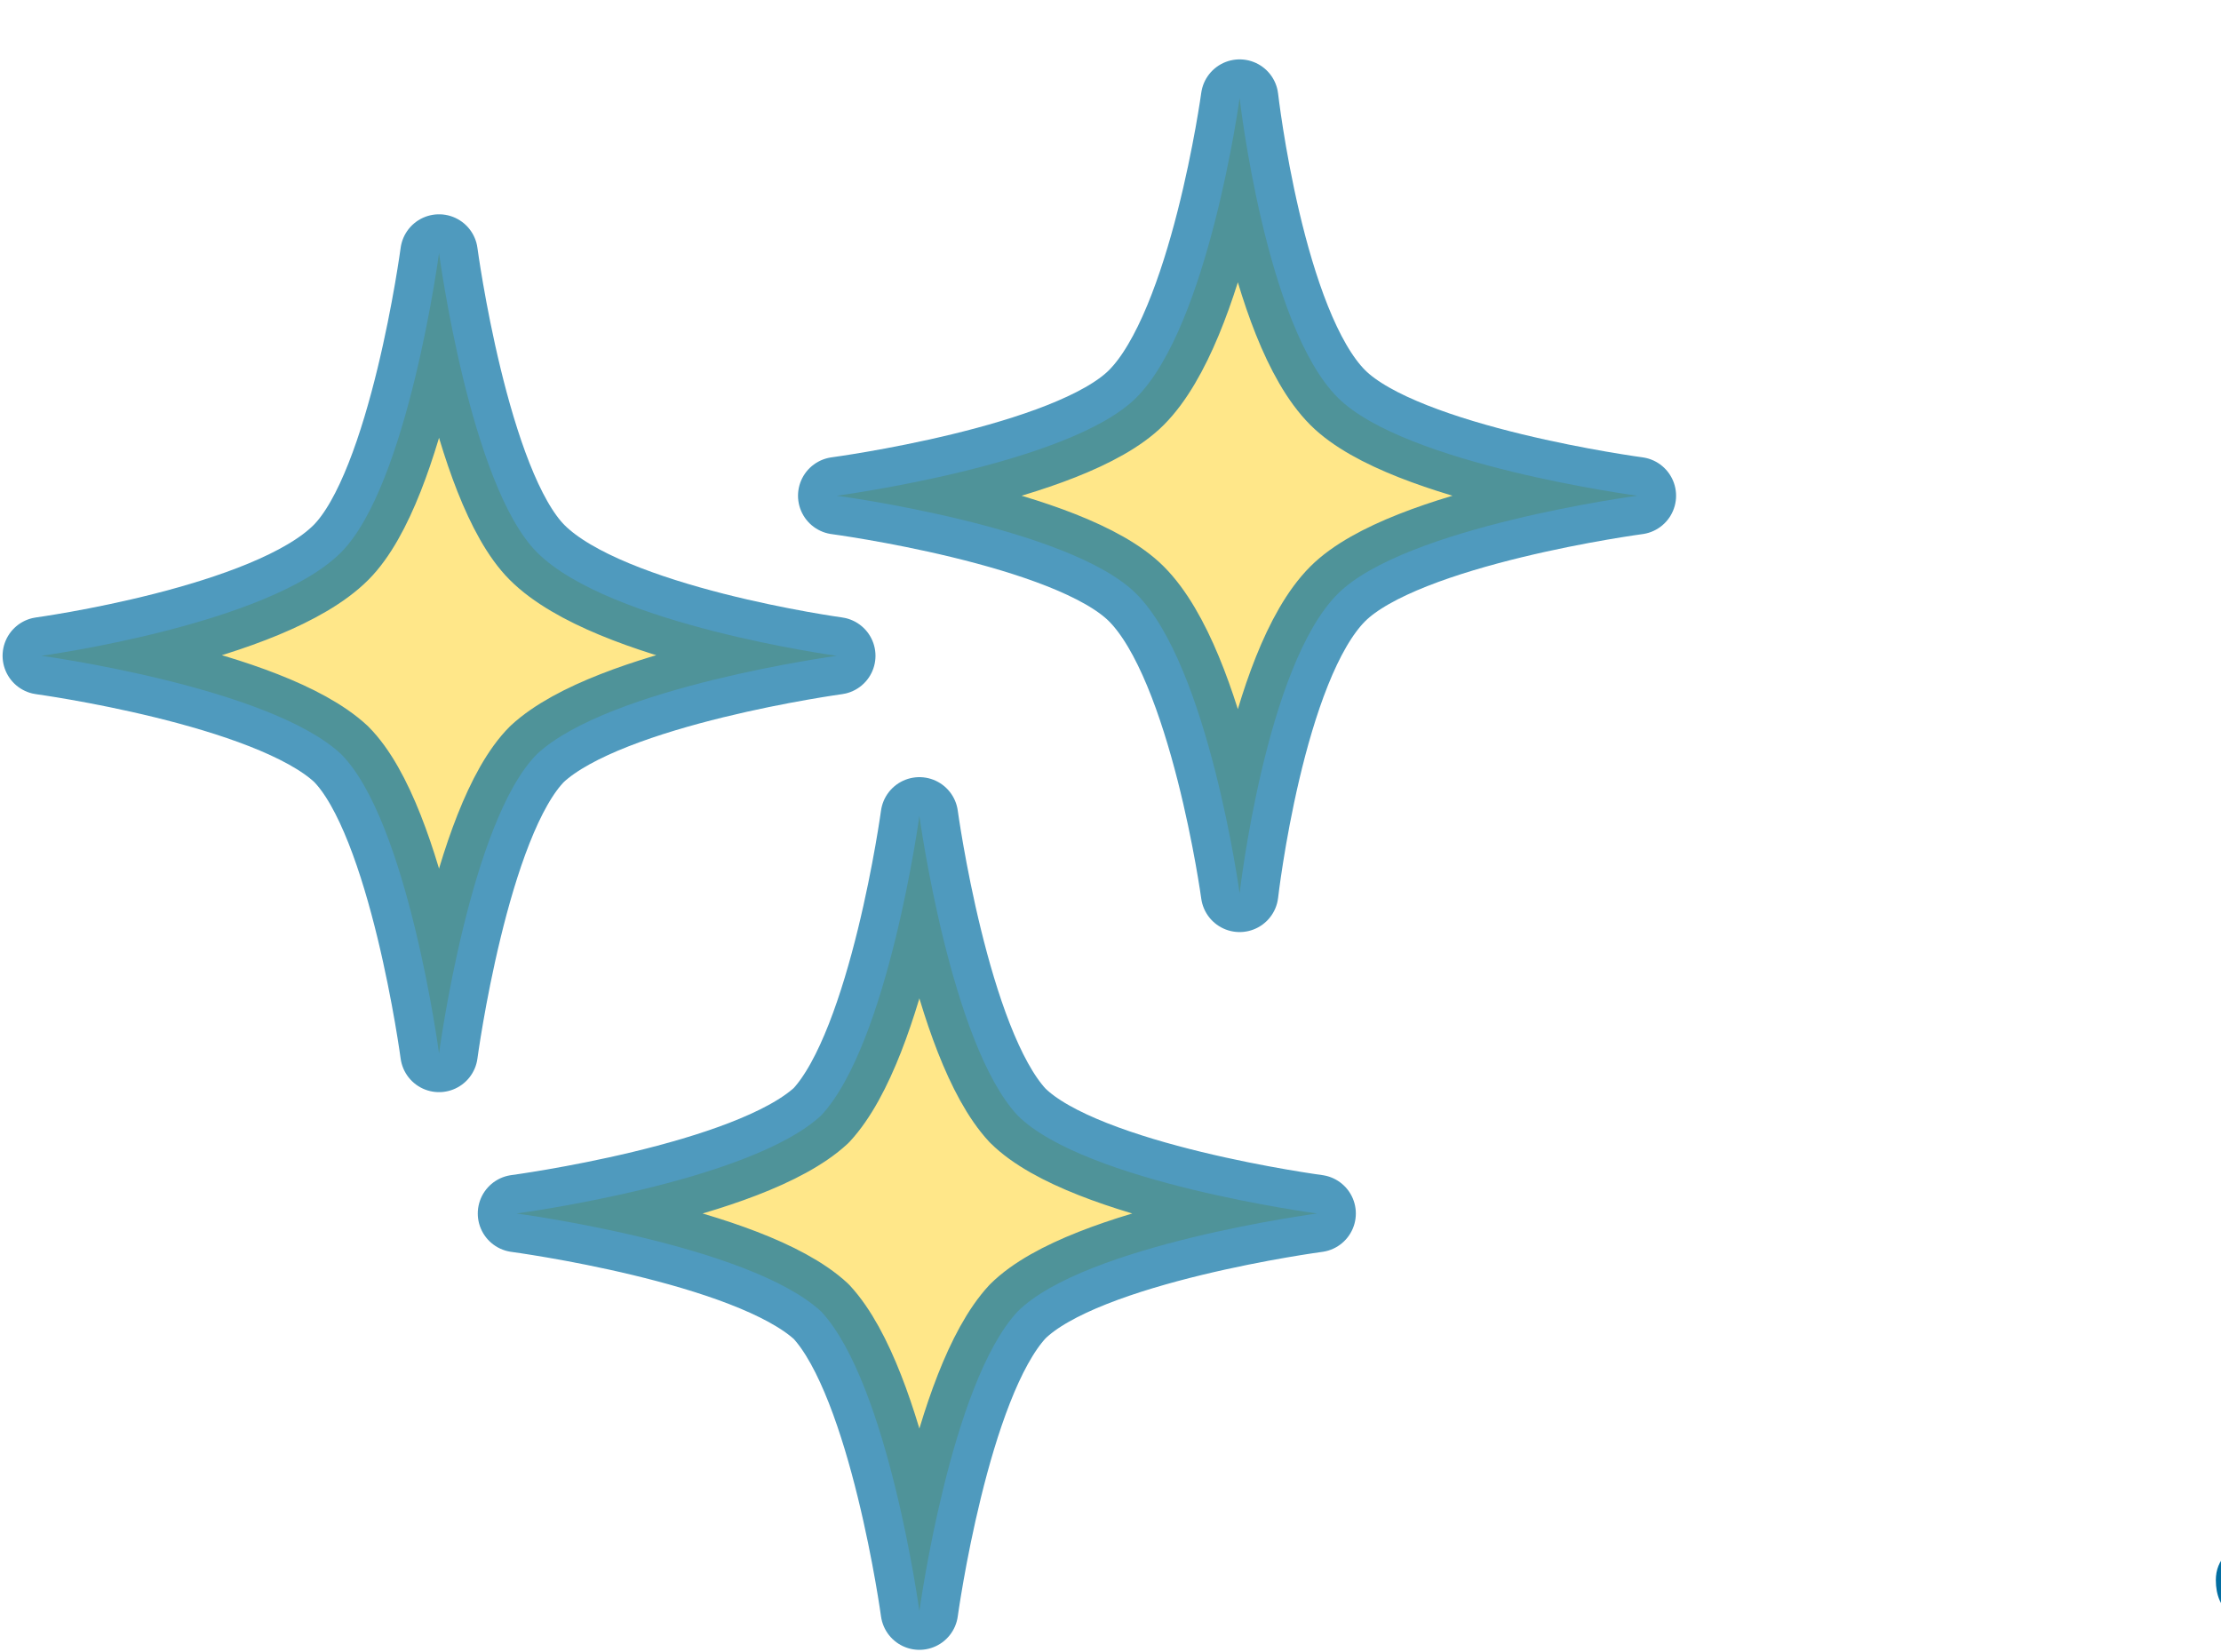
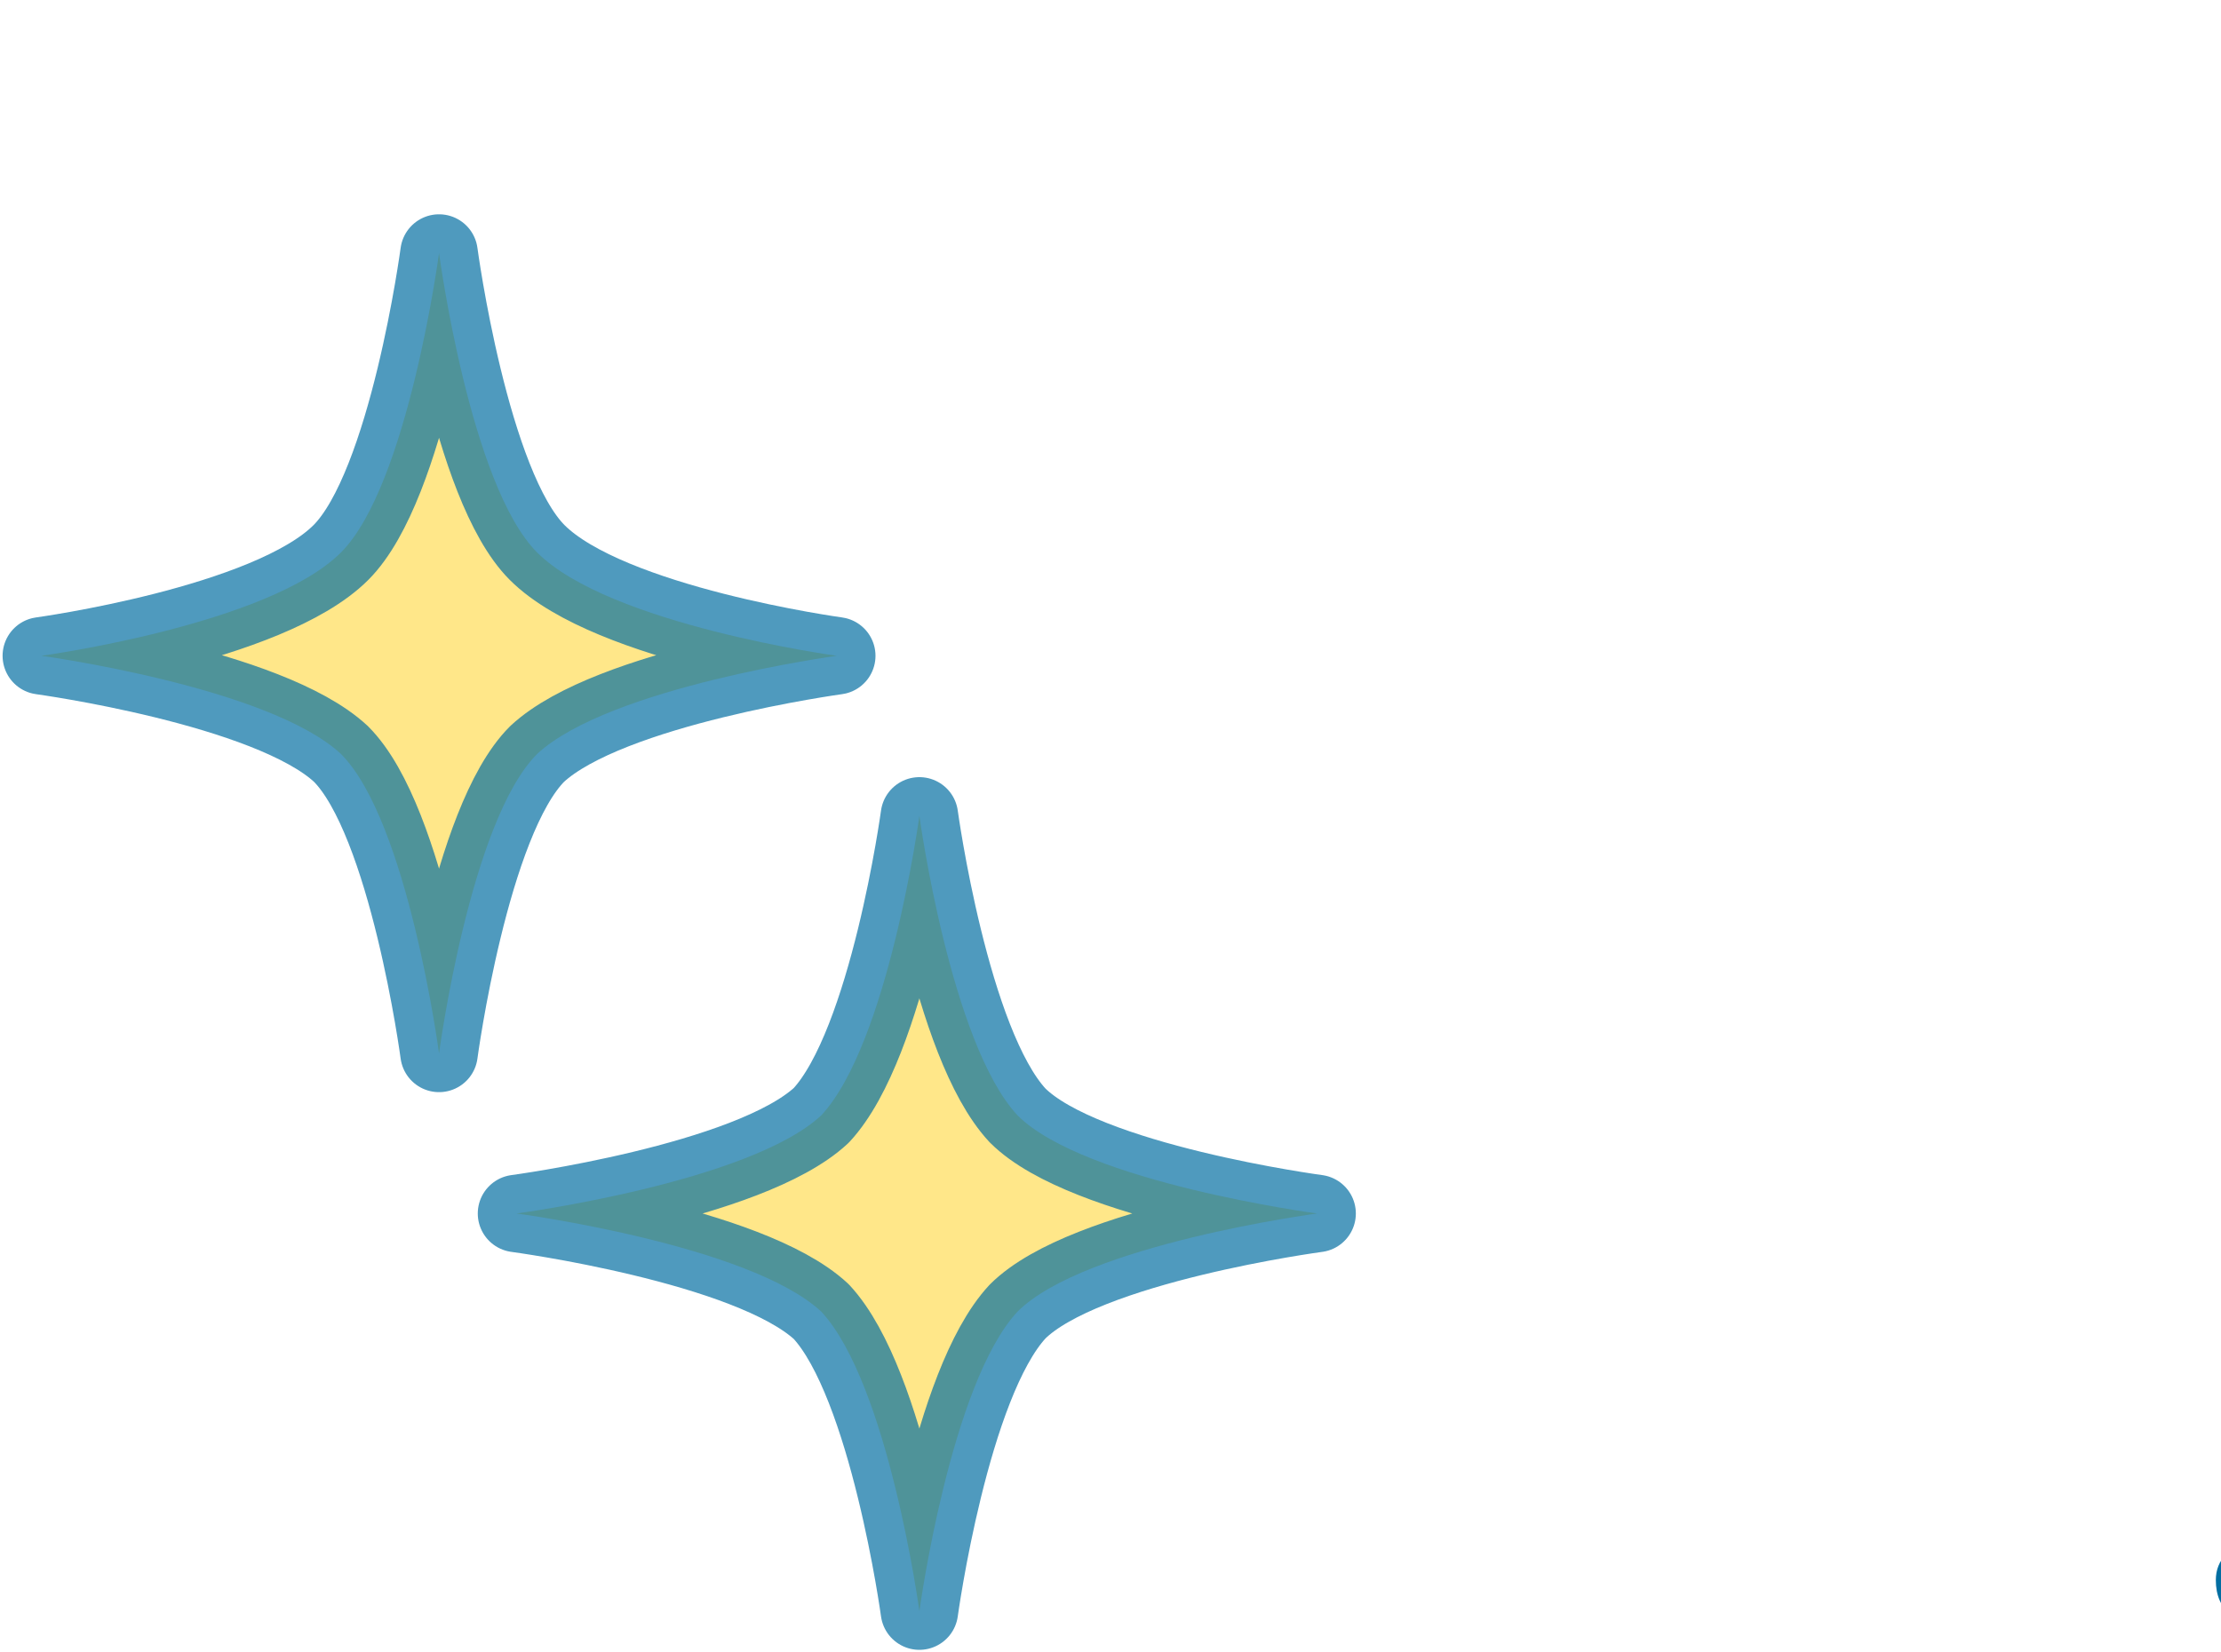
<svg xmlns="http://www.w3.org/2000/svg" version="1.2" viewBox="0 0 43 32" width="43" height="32">
  <title>promotion-logo</title>
  <style>
		tspan { white-space:pre } 
		.s0 { opacity: .69;fill: #ffdc55;stroke: #006da1;stroke-linecap: round;stroke-linejoin: round;stroke-width: 1.5 } 
		.s1 { fill: #006da1 } 
	</style>
  <g id="layer4">
    <g id="g1626">
      <g id="g707">
        <path id="path3864-5-7-2-2-5" class="s0" d="m8.5 20.4c0 0-0.6-4.5-1.9-5.8-1.4-1.3-5.8-1.9-5.8-1.9 0 0 4.4-0.6 5.8-2 1.3-1.3 1.9-5.8 1.9-5.8 0 0 0.6 4.5 1.9 5.8 1.4 1.4 5.8 2 5.8 2 0 0-4.4 0.6-5.8 1.9-1.3 1.3-1.9 5.8-1.9 5.8z" />
        <path id="path3864-5-7-2-5-9" class="s0" d="m17.8 31.2c0 0-0.6-4.4-1.9-5.8-1.4-1.3-5.9-1.9-5.9-1.9 0 0 4.5-0.6 5.9-1.9 1.3-1.4 1.9-5.8 1.9-5.8 0 0 0.6 4.4 1.9 5.8 1.3 1.3 5.8 1.9 5.8 1.9 0 0-4.5 0.6-5.8 1.9-1.3 1.4-1.9 5.8-1.9 5.8z" />
-         <path id="path3864-5-7-2-5-1-4" class="s0" d="m24 17.3c0 0-0.6-4.4-2-5.8-1.3-1.3-5.8-1.9-5.8-1.9 0 0 4.5-0.6 5.8-1.9 1.4-1.4 2-5.8 2-5.8 0 0 0.5 4.4 1.9 5.8 1.3 1.3 5.8 1.9 5.8 1.9 0 0-4.5 0.6-5.8 1.9-1.4 1.4-1.9 5.8-1.9 5.8z" />
      </g>
      <g id="text2694-5-3-6-6-0-9-9" style="opacity: .99">
        <path id="path867" class="s1" d="m44.1 31.5q-1.2 0-1.2-0.9 0-0.3 0.2-0.5 0.3-0.3 0.6-0.3l0.9-0.1q1.2-0.2 1.2-2.1v-21.3q0-1.1-0.2-1.4-0.2-0.4-0.9-0.5-1 0-1-0.9 0-0.5 0.5-0.9 0.5-0.5 1.7-1 1.7-0.7 4-1.1 2.5-0.5 4.8-0.5 5.4 0 8.2 2.5 2.9 2.4 2.9 7.1 0 2.1-0.7 3.9-0.7 1.8-2 3.1-1.2 1.3-2.9 2-1.7 0.7-3.8 0.7-1.8 0-3-0.5-1.1-0.6-1.1-1.4 0-0.5 0.3-0.8 0.3-0.3 0.8-0.3 0.2 0 0.3 0 0.3 0 0.5 0.1 0.7 0.1 1.3 0.1 1.1 0 2-0.5 1-0.5 1.7-1.4 0.7-1 1-2.3 0.4-1.3 0.4-2.8 0-3.4-1.5-5.2-1.5-1.9-4.3-1.9-2 0-3.2 0.9-0.3 0.3-0.5 0.5-0.2 0.3-0.3 0.6-0.1 0.3-0.2 0.8 0 0.4 0 1.1v21.3q0 2 1.2 2.1l1.1 0.1q0.9 0.1 0.9 0.8 0 0.9-1.2 0.9z" />
        <path id="path869" class="s1" d="m68.9 31.5q-0.8 0-0.8-0.8 0-0.6 0.8-0.7l0.7-0.1q0.6-0.1 0.8-0.4 0.2-0.4 0.2-1.5v-10.6q0-1.1-0.3-1.4-0.2-0.3-1.2-0.3-0.9-0.1-0.9-0.8 0-0.3 0.2-0.5 0.1-0.2 0.7-0.4l4.2-1.8q0.3 0 0.4 0 0.5 0 0.6 0.2 0.1 0.3 0.1 1.1v1.8q1.5-3.2 4.4-3.2 1.2 0 2.1 0.5 1 0.6 1 1.2 0 0.5-0.5 0.9l-0.8 1.1q-0.5 0.5-0.7 0.5-0.3 0-0.5-0.2l-0.7-0.4q-0.5-0.3-1.1-0.3-1.4 0-2.2 1.3-0.8 1.3-0.8 3.6v7.7q0 1.1 0.2 1.5 0.1 0.3 0.7 0.4l1 0.1q0.8 0.1 0.8 0.7 0 0.4-0.3 0.7-0.2 0.1-0.6 0.1z" />
        <path id="path871" class="s1" d="m92.3 12.1q4.7 0 7.3 2.6 2.7 2.6 2.7 7.3 0 2.3-0.7 4.2-0.7 1.9-2.1 3.2-2.6 2.6-7.1 2.6-4.9 0-7.3-2.8-1.3-1.3-2-3.2-0.6-1.8-0.6-3.9 0-2.3 0.7-4.2 0.7-1.8 1.9-3.1 1.3-1.3 3.2-2 1.8-0.7 4-0.7zm0.2 2q-2.6 0-4.1 2.1-1.5 2.2-1.5 6 0 3.6 1.4 5.7 1.5 2.1 4 2.1 2.6 0 4.1-2.1 1.5-2.2 1.5-5.9 0-3.6-1.5-5.7-1.4-2.2-3.9-2.2z" />
        <path id="path873" class="s1" d="m105.5 31.5q-0.8 0-0.8-0.8 0-0.6 0.8-0.7l0.7-0.1q0.6-0.1 0.7-0.4 0.2-0.4 0.2-1.5v-10.4q0-0.6 0-1-0.1-0.4-0.2-0.6-0.1-0.2-0.5-0.2-0.2-0.1-0.8-0.2-0.9 0-0.9-0.7 0-0.3 0.2-0.5 0.2-0.2 0.8-0.4l3.7-1.5q0.4-0.2 0.5-0.3 0.1 0 0.2 0h0.2q0.8 0 0.8 1.2v1.2q1.1-1.2 2.5-1.8 1.5-0.7 3.2-0.7 3.7 0 5 2.9 2.2-2.9 6.2-2.9 2.8 0 4.2 1.4 0.6 0.7 0.9 1.7 0.3 1 0.3 2.6v10.2q0 1.1 0.2 1.5 0.1 0.3 0.8 0.4l0.6 0.1q0.8 0.1 0.8 0.7 0 0.8-0.8 0.8h-7.2q-0.8 0-0.8-0.8 0-0.6 0.8-0.7l0.6-0.1q0.6-0.1 0.8-0.4 0.2-0.4 0.2-1.5v-9.5q0-3.8-2.7-3.8-1 0-2 0.6-0.9 0.5-1.5 1.3-0.9 1.3-0.9 3.9v7.5q0 1.1 0.2 1.5 0.2 0.3 0.8 0.4l0.7 0.1q0.7 0.1 0.7 0.7 0 0.8-0.8 0.8h-7.3q-0.8 0-0.8-0.8 0-0.6 0.7-0.7l0.8-0.1q0.6-0.1 0.8-0.4 0.2-0.4 0.2-1.5v-9.4q0-1.1-0.2-1.7-0.1-0.7-0.4-1.1-0.8-1.1-2.2-1.1-1.1 0-2.1 0.6-0.9 0.5-1.5 1.4-0.8 1.5-0.8 3.9v7.4q0 1.1 0.2 1.5 0.2 0.3 0.8 0.4l0.6 0.1q0.8 0.1 0.8 0.7 0 0.8-0.8 0.8z" />
-         <path id="path875" class="s1" d="m147.8 12.1q4.7 0 7.3 2.6 2.7 2.6 2.7 7.3 0 2.3-0.7 4.2-0.7 1.9-2.1 3.2-2.6 2.6-7.1 2.6-4.9 0-7.3-2.8-1.2-1.3-1.9-3.2-0.7-1.8-0.7-3.9 0-2.3 0.7-4.2 0.7-1.8 2-3.1 1.3-1.3 3.1-2 1.8-0.7 4-0.7zm0.2 2q-2.6 0-4.1 2.1-1.5 2.2-1.5 6 0 3.6 1.5 5.7 1.4 2.1 3.9 2.1 2.6 0 4.1-2.1 1.5-2.2 1.5-5.9 0-3.6-1.5-5.7-1.4-2.2-3.9-2.2z" />
        <path id="path877" class="s1" d="m169.7 29q0.4-0.2 0.7-0.2 0.4 0 0.6 0.3 0.3 0.2 0.3 0.6 0 0.4-0.4 0.9-0.3 0.4-1 0.7-0.6 0.3-1.4 0.5-0.9 0.2-1.7 0.2-1.3 0-2.3-0.5-0.9-0.4-1.3-1.2-0.2-0.5-0.3-1.2-0.1-0.6-0.1-1.8v-11q0-1.2-0.2-1.6-0.2-0.3-1-0.3h-0.7q-1 0-1-0.8 0-0.9 1.2-0.9h1.7v-6q0-0.5 0.2-0.7 0.1-0.1 0.8-0.5l1.6-0.7q0.6-0.3 0.9-0.3 0.4 0 0.5 0.3 0.1 0.3 0.1 1.2v6.7h2.4q0.9 0 1.2 0.1 0.3 0.2 0.3 0.7 0 0.5-0.3 0.7-0.3 0.2-1 0.2h-1.3q-0.9 0-1.1 0.3-0.2 0.3-0.2 1.7v10.8q0 2.3 1.3 2.3 0.5 0 0.9-0.2z" />
-         <path id="path879" class="s1" d="m179.8 4.5q0 1.2-0.7 1.9-0.8 0.8-1.9 0.8-1.1 0-1.9-0.8-0.7-0.7-0.7-1.9 0-1.1 0.7-1.8 0.8-0.8 1.9-0.8 1.1 0 1.9 0.8 0.7 0.8 0.7 1.8zm-6.1 27q-0.8 0-0.8-0.8 0-0.6 0.8-0.7l0.7-0.1q0.6-0.1 0.8-0.4 0.1-0.4 0.1-1.5v-11q0-0.8-0.2-1-0.3-0.3-1.1-0.3-1-0.1-1-0.8 0-0.3 0.1-0.5 0.2-0.2 0.9-0.4l3.7-1.6q0.5-0.2 0.6-0.2 0.1 0 0.2 0 0.6 0 0.7 0.3 0.2 0.3 0.2 1.3v14.2q0 1.1 0.2 1.5 0.2 0.3 0.8 0.4l0.7 0.1q0.8 0.1 0.8 0.7 0 0.4-0.2 0.7-0.3 0.1-0.6 0.1z" />
-         <path id="path881" class="s1" d="m194 12.1q4.7 0 7.3 2.6 2.7 2.6 2.7 7.3 0 2.3-0.7 4.2-0.7 1.9-2.1 3.2-2.6 2.6-7.1 2.6-4.9 0-7.3-2.8-1.3-1.3-1.9-3.2-0.7-1.8-0.7-3.9 0-2.3 0.7-4.2 0.7-1.8 1.9-3.1 1.3-1.3 3.2-2 1.8-0.7 4-0.7zm0.2 2q-2.6 0-4.1 2.1-1.5 2.2-1.5 6 0 3.6 1.4 5.7 1.5 2.1 4 2.1 2.6 0 4.1-2.1 1.5-2.2 1.5-5.9 0-3.6-1.5-5.7-1.4-2.2-3.9-2.2z" />
        <path id="path883" class="s1" d="m207.2 31.5q-0.8 0-0.8-0.8 0-0.6 0.8-0.7l0.7-0.1q0.6-0.1 0.8-0.4 0.2-0.4 0.2-1.5v-10.6q0-1.1-0.3-1.4-0.3-0.4-1.1-0.4-1 0-1-0.8 0-0.4 0.5-0.7l4.1-1.7q0.4-0.2 0.6-0.2 0.2-0.1 0.3-0.1 0.9 0 0.9 1.1v1.4q1.6-1.4 2.9-1.9 1.3-0.5 3-0.5 1.4 0 2.5 0.4 1.1 0.3 1.8 1.1 0.6 0.8 0.9 1.7 0.3 1 0.3 2.8v10.5q0 0.6 0.2 0.9 0.2 0.2 0.7 0.3l0.8 0.1q0.8 0.1 0.8 0.7 0 0.8-0.9 0.8h-7.2q-0.9 0-0.9-0.8 0-0.6 0.8-0.7l0.7-0.1q0.6-0.1 0.8-0.4 0.2-0.4 0.2-1.5v-9q0-2.3-0.7-3.2-0.7-1-2.3-1-2 0-3.2 1.7-1.2 1.6-1.2 4.4v7.1q0 1.1 0.2 1.5 0.1 0.3 0.8 0.4l0.6 0.1q0.8 0.1 0.8 0.7 0 0.8-0.8 0.8z" />
      </g>
    </g>
  </g>
</svg>